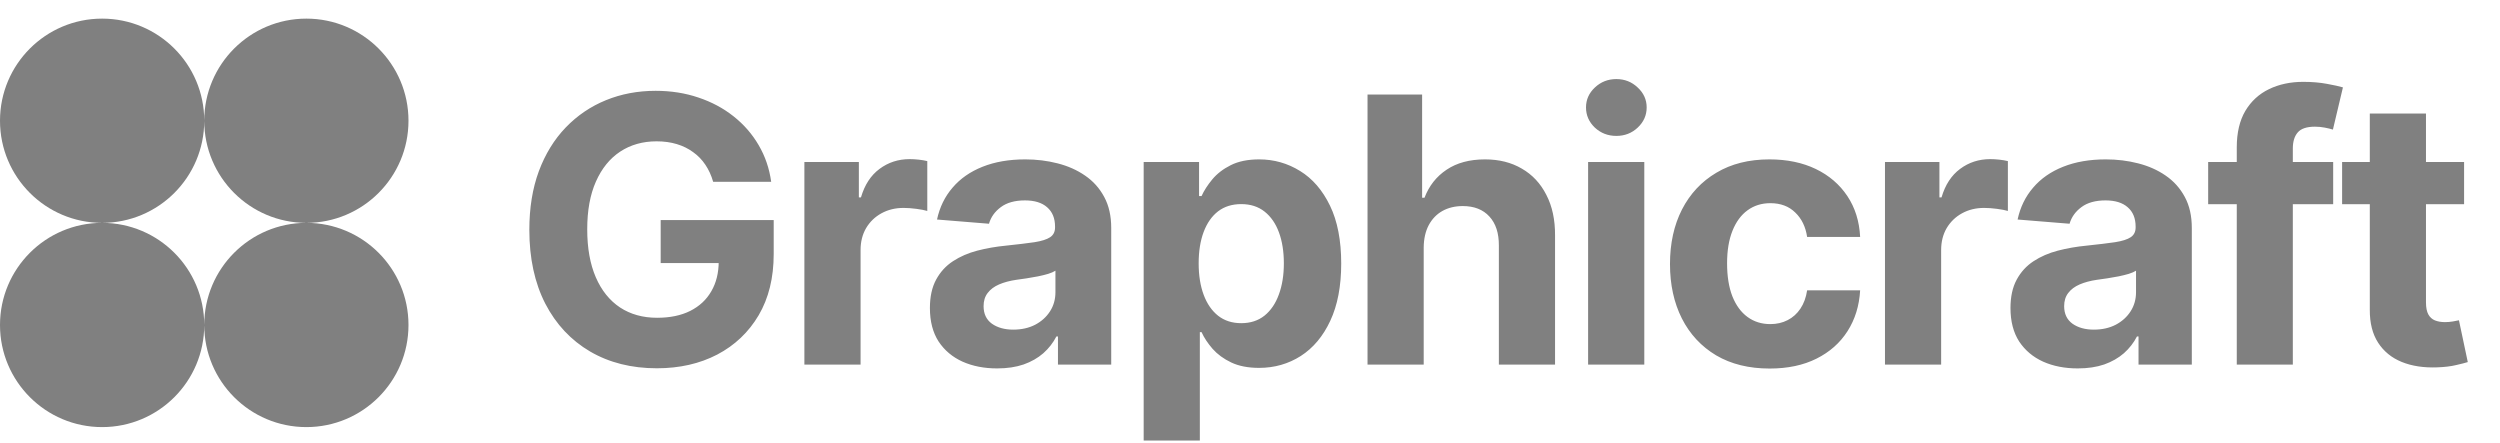
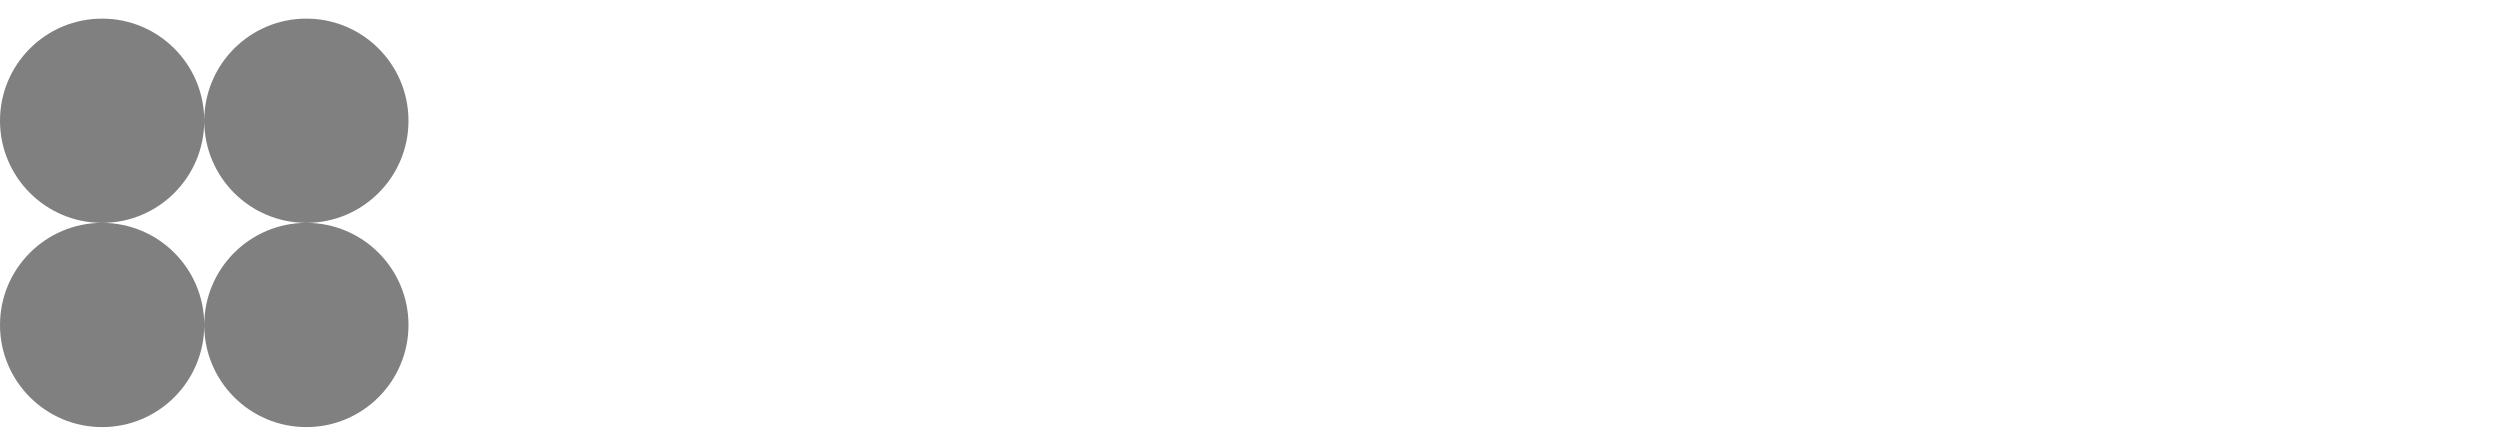
<svg xmlns="http://www.w3.org/2000/svg" width="192" height="34" viewBox="0 0 192 34" fill="none">
  <path fill-rule="evenodd" clip-rule="evenodd" d="M7.843 17.116C12.175 17.116 15.686 13.604 15.686 9.273C15.686 13.604 19.197 17.116 23.529 17.116C19.197 17.116 15.686 20.627 15.686 24.959C15.686 20.627 12.175 17.116 7.843 17.116ZM7.843 17.116C3.511 17.116 0 20.627 0 24.959C0 29.29 3.511 32.801 7.843 32.801C12.175 32.801 15.686 29.29 15.686 24.959C15.686 29.29 19.197 32.801 23.529 32.801C27.86 32.801 31.372 29.29 31.372 24.959C31.372 20.627 27.86 17.116 23.529 17.116C27.86 17.116 31.372 13.604 31.372 9.273C31.372 4.941 27.86 1.43 23.529 1.43C19.197 1.43 15.686 4.941 15.686 9.273C15.686 4.941 12.175 1.43 7.843 1.43C3.511 1.43 0 4.941 0 9.273C0 13.604 3.511 17.116 7.843 17.116Z" fill="#808080" />
-   <path d="M54.771 13.963C54.629 13.47 54.43 13.034 54.174 12.656C53.917 12.271 53.603 11.947 53.232 11.684C52.867 11.414 52.449 11.208 51.976 11.066C51.51 10.925 50.993 10.854 50.426 10.854C49.366 10.854 48.434 11.117 47.631 11.644C46.834 12.17 46.213 12.937 45.767 13.943C45.322 14.942 45.099 16.164 45.099 17.609C45.099 19.054 45.319 20.283 45.757 21.295C46.196 22.308 46.817 23.081 47.621 23.615C48.424 24.141 49.373 24.405 50.467 24.405C51.459 24.405 52.307 24.229 53.009 23.878C53.718 23.52 54.258 23.017 54.629 22.369C55.007 21.721 55.197 20.954 55.197 20.07L56.088 20.202H50.74V16.9H59.42V19.513C59.42 21.336 59.035 22.902 58.265 24.212C57.495 25.515 56.435 26.521 55.085 27.23C53.735 27.933 52.188 28.284 50.447 28.284C48.502 28.284 46.794 27.855 45.322 26.997C43.85 26.133 42.702 24.908 41.879 23.321C41.062 21.727 40.653 19.837 40.653 17.649C40.653 15.968 40.896 14.469 41.382 13.153C41.875 11.829 42.564 10.709 43.448 9.79C44.333 8.872 45.362 8.173 46.537 7.694C47.712 7.214 48.985 6.975 50.355 6.975C51.53 6.975 52.624 7.147 53.637 7.491C54.65 7.829 55.548 8.308 56.331 8.929C57.121 9.551 57.766 10.29 58.265 11.147C58.765 11.998 59.086 12.937 59.227 13.963H54.771ZM61.777 28V12.444H65.96V15.158H66.122C66.406 14.192 66.882 13.463 67.55 12.97C68.219 12.471 68.988 12.221 69.859 12.221C70.075 12.221 70.308 12.234 70.558 12.261C70.808 12.288 71.027 12.326 71.216 12.373V16.201C71.014 16.14 70.734 16.086 70.376 16.039C70.018 15.992 69.69 15.968 69.393 15.968C68.759 15.968 68.192 16.107 67.692 16.383C67.199 16.654 66.807 17.032 66.517 17.518C66.234 18.004 66.092 18.564 66.092 19.199V28H61.777ZM76.582 28.294C75.589 28.294 74.705 28.122 73.928 27.777C73.152 27.426 72.537 26.91 72.085 26.228C71.639 25.539 71.417 24.681 71.417 23.655C71.417 22.791 71.575 22.065 71.893 21.478C72.21 20.89 72.642 20.418 73.189 20.06C73.736 19.702 74.357 19.432 75.052 19.25C75.755 19.067 76.491 18.939 77.26 18.865C78.165 18.77 78.894 18.682 79.448 18.601C80.001 18.514 80.403 18.385 80.653 18.217C80.903 18.048 81.028 17.798 81.028 17.467V17.406C81.028 16.765 80.825 16.269 80.42 15.918C80.022 15.566 79.455 15.391 78.719 15.391C77.942 15.391 77.324 15.563 76.865 15.907C76.406 16.245 76.102 16.67 75.954 17.183L71.963 16.859C72.166 15.914 72.564 15.097 73.159 14.409C73.753 13.713 74.519 13.18 75.457 12.808C76.403 12.43 77.497 12.241 78.739 12.241C79.603 12.241 80.43 12.342 81.22 12.545C82.017 12.748 82.722 13.062 83.337 13.487C83.958 13.912 84.448 14.459 84.805 15.128C85.163 15.789 85.342 16.583 85.342 17.508V28H81.251V25.843H81.129C80.879 26.329 80.545 26.758 80.126 27.129C79.708 27.494 79.205 27.781 78.617 27.99C78.03 28.192 77.351 28.294 76.582 28.294ZM77.817 25.316C78.452 25.316 79.012 25.191 79.499 24.941C79.985 24.685 80.366 24.34 80.643 23.908C80.92 23.476 81.058 22.987 81.058 22.44V20.789C80.923 20.877 80.737 20.958 80.501 21.032C80.272 21.1 80.012 21.164 79.721 21.224C79.431 21.279 79.141 21.329 78.85 21.376C78.56 21.417 78.297 21.454 78.06 21.488C77.554 21.562 77.112 21.68 76.734 21.842C76.356 22.004 76.062 22.224 75.853 22.501C75.643 22.771 75.539 23.108 75.539 23.513C75.539 24.101 75.751 24.55 76.177 24.86C76.609 25.164 77.156 25.316 77.817 25.316ZM87.834 33.834V12.444H92.088V15.057H92.28C92.469 14.638 92.743 14.213 93.1 13.781C93.465 13.342 93.938 12.977 94.518 12.687C95.106 12.39 95.835 12.241 96.706 12.241C97.84 12.241 98.887 12.538 99.846 13.132C100.804 13.72 101.571 14.608 102.144 15.796C102.718 16.978 103.005 18.46 103.005 20.242C103.005 21.977 102.725 23.442 102.165 24.638C101.611 25.826 100.855 26.727 99.896 27.342C98.944 27.949 97.877 28.253 96.696 28.253C95.859 28.253 95.146 28.115 94.559 27.838C93.978 27.561 93.502 27.213 93.131 26.795C92.759 26.369 92.476 25.941 92.28 25.509H92.148V33.834H87.834ZM92.057 20.222C92.057 21.147 92.186 21.954 92.442 22.642C92.699 23.331 93.07 23.868 93.556 24.253C94.042 24.631 94.633 24.82 95.329 24.82C96.031 24.82 96.625 24.627 97.111 24.243C97.597 23.851 97.965 23.311 98.215 22.622C98.472 21.927 98.6 21.127 98.6 20.222C98.6 19.324 98.475 18.534 98.225 17.852C97.975 17.17 97.607 16.637 97.121 16.252C96.635 15.867 96.037 15.675 95.329 15.675C94.626 15.675 94.032 15.86 93.546 16.232C93.067 16.603 92.699 17.13 92.442 17.811C92.186 18.493 92.057 19.297 92.057 20.222ZM109.34 19.006V28H105.026V7.258H109.219V15.188H109.401C109.752 14.27 110.319 13.551 111.103 13.031C111.886 12.505 112.868 12.241 114.05 12.241C115.13 12.241 116.072 12.477 116.876 12.95C117.686 13.416 118.314 14.088 118.759 14.966C119.212 15.836 119.435 16.88 119.428 18.095V28H115.113V18.865C115.12 17.906 114.877 17.16 114.384 16.627C113.898 16.093 113.216 15.826 112.338 15.826C111.751 15.826 111.231 15.951 110.779 16.201C110.333 16.451 109.982 16.816 109.725 17.295C109.476 17.768 109.347 18.338 109.34 19.006ZM121.967 28V12.444H126.282V28H121.967ZM124.135 10.438C123.493 10.438 122.943 10.226 122.484 9.8C122.032 9.368 121.805 8.852 121.805 8.251C121.805 7.657 122.032 7.147 122.484 6.722C122.943 6.289 123.493 6.073 124.135 6.073C124.776 6.073 125.323 6.289 125.776 6.722C126.235 7.147 126.464 7.657 126.464 8.251C126.464 8.852 126.235 9.368 125.776 9.8C125.323 10.226 124.776 10.438 124.135 10.438ZM135.911 28.304C134.318 28.304 132.947 27.966 131.799 27.291C130.658 26.609 129.78 25.664 129.166 24.455C128.558 23.247 128.255 21.856 128.255 20.283C128.255 18.689 128.562 17.291 129.176 16.09C129.797 14.881 130.678 13.939 131.82 13.264C132.961 12.582 134.318 12.241 135.891 12.241C137.248 12.241 138.436 12.488 139.456 12.98C140.475 13.473 141.282 14.165 141.876 15.057C142.471 15.948 142.798 16.994 142.859 18.196H138.787C138.673 17.42 138.369 16.795 137.876 16.323C137.39 15.843 136.752 15.604 135.962 15.604C135.293 15.604 134.709 15.786 134.21 16.151C133.717 16.508 133.332 17.032 133.055 17.72C132.778 18.409 132.64 19.243 132.64 20.222C132.64 21.214 132.775 22.058 133.045 22.754C133.322 23.449 133.71 23.979 134.21 24.344C134.709 24.709 135.293 24.891 135.962 24.891C136.455 24.891 136.897 24.79 137.289 24.587C137.687 24.384 138.014 24.091 138.271 23.706C138.534 23.314 138.706 22.845 138.787 22.298H142.859C142.791 23.486 142.467 24.533 141.887 25.438C141.313 26.336 140.519 27.038 139.507 27.544C138.494 28.051 137.295 28.304 135.911 28.304ZM144.766 28V12.444H148.948V15.158H149.11C149.394 14.192 149.87 13.463 150.538 12.97C151.207 12.471 151.977 12.221 152.848 12.221C153.064 12.221 153.297 12.234 153.546 12.261C153.796 12.288 154.016 12.326 154.205 12.373V16.201C154.002 16.14 153.722 16.086 153.364 16.039C153.006 15.992 152.679 15.968 152.382 15.968C151.747 15.968 151.18 16.107 150.68 16.383C150.187 16.654 149.796 17.032 149.505 17.518C149.222 18.004 149.08 18.564 149.08 19.199V28H144.766ZM159.57 28.294C158.578 28.294 157.693 28.122 156.917 27.777C156.14 27.426 155.526 26.91 155.073 26.228C154.628 25.539 154.405 24.681 154.405 23.655C154.405 22.791 154.564 22.065 154.881 21.478C155.198 20.89 155.63 20.418 156.177 20.06C156.724 19.702 157.345 19.432 158.041 19.25C158.743 19.067 159.479 18.939 160.249 18.865C161.153 18.77 161.883 18.682 162.436 18.601C162.99 18.514 163.392 18.385 163.641 18.217C163.891 18.048 164.016 17.798 164.016 17.467V17.406C164.016 16.765 163.814 16.269 163.408 15.918C163.01 15.566 162.443 15.391 161.707 15.391C160.931 15.391 160.313 15.563 159.854 15.907C159.395 16.245 159.091 16.67 158.942 17.183L154.952 16.859C155.154 15.914 155.553 15.097 156.147 14.409C156.741 13.713 157.507 13.18 158.446 12.808C159.391 12.43 160.485 12.241 161.727 12.241C162.592 12.241 163.419 12.342 164.209 12.545C165.005 12.748 165.711 13.062 166.325 13.487C166.946 13.912 167.436 14.459 167.794 15.128C168.152 15.789 168.331 16.583 168.331 17.508V28H164.239V25.843H164.117C163.868 26.329 163.533 26.758 163.115 27.129C162.696 27.494 162.193 27.781 161.606 27.99C161.018 28.192 160.34 28.294 159.57 28.294ZM160.806 25.316C161.44 25.316 162.001 25.191 162.487 24.941C162.973 24.685 163.354 24.34 163.631 23.908C163.908 23.476 164.047 22.987 164.047 22.44V20.789C163.912 20.877 163.726 20.958 163.49 21.032C163.26 21.1 163 21.164 162.71 21.224C162.419 21.279 162.129 21.329 161.839 21.376C161.548 21.417 161.285 21.454 161.049 21.488C160.542 21.562 160.1 21.68 159.722 21.842C159.344 22.004 159.05 22.224 158.841 22.501C158.632 22.771 158.527 23.108 158.527 23.513C158.527 24.101 158.74 24.55 159.165 24.86C159.597 25.164 160.144 25.316 160.806 25.316ZM179.188 12.444V15.685H169.587V12.444H179.188ZM171.784 28V11.319C171.784 10.192 172.004 9.257 172.443 8.514C172.888 7.771 173.496 7.214 174.266 6.843C175.035 6.472 175.91 6.286 176.889 6.286C177.55 6.286 178.155 6.337 178.702 6.438C179.255 6.539 179.667 6.63 179.937 6.711L179.168 9.952C178.999 9.898 178.789 9.848 178.54 9.8C178.297 9.753 178.047 9.729 177.79 9.729C177.155 9.729 176.713 9.878 176.463 10.175C176.214 10.465 176.089 10.874 176.089 11.401V28H171.784ZM189.242 12.444V15.685H179.874V12.444H189.242ZM182.001 8.717H186.315V23.22C186.315 23.618 186.376 23.929 186.498 24.151C186.619 24.367 186.788 24.519 187.004 24.607C187.227 24.695 187.484 24.739 187.774 24.739C187.976 24.739 188.179 24.722 188.381 24.688C188.584 24.648 188.739 24.617 188.847 24.597L189.526 27.808C189.31 27.875 189.006 27.953 188.614 28.041C188.223 28.135 187.747 28.192 187.186 28.213C186.147 28.253 185.235 28.115 184.452 27.797C183.675 27.48 183.071 26.987 182.639 26.319C182.207 25.65 181.994 24.806 182.001 23.787V8.717Z" fill="#808080" />
</svg>